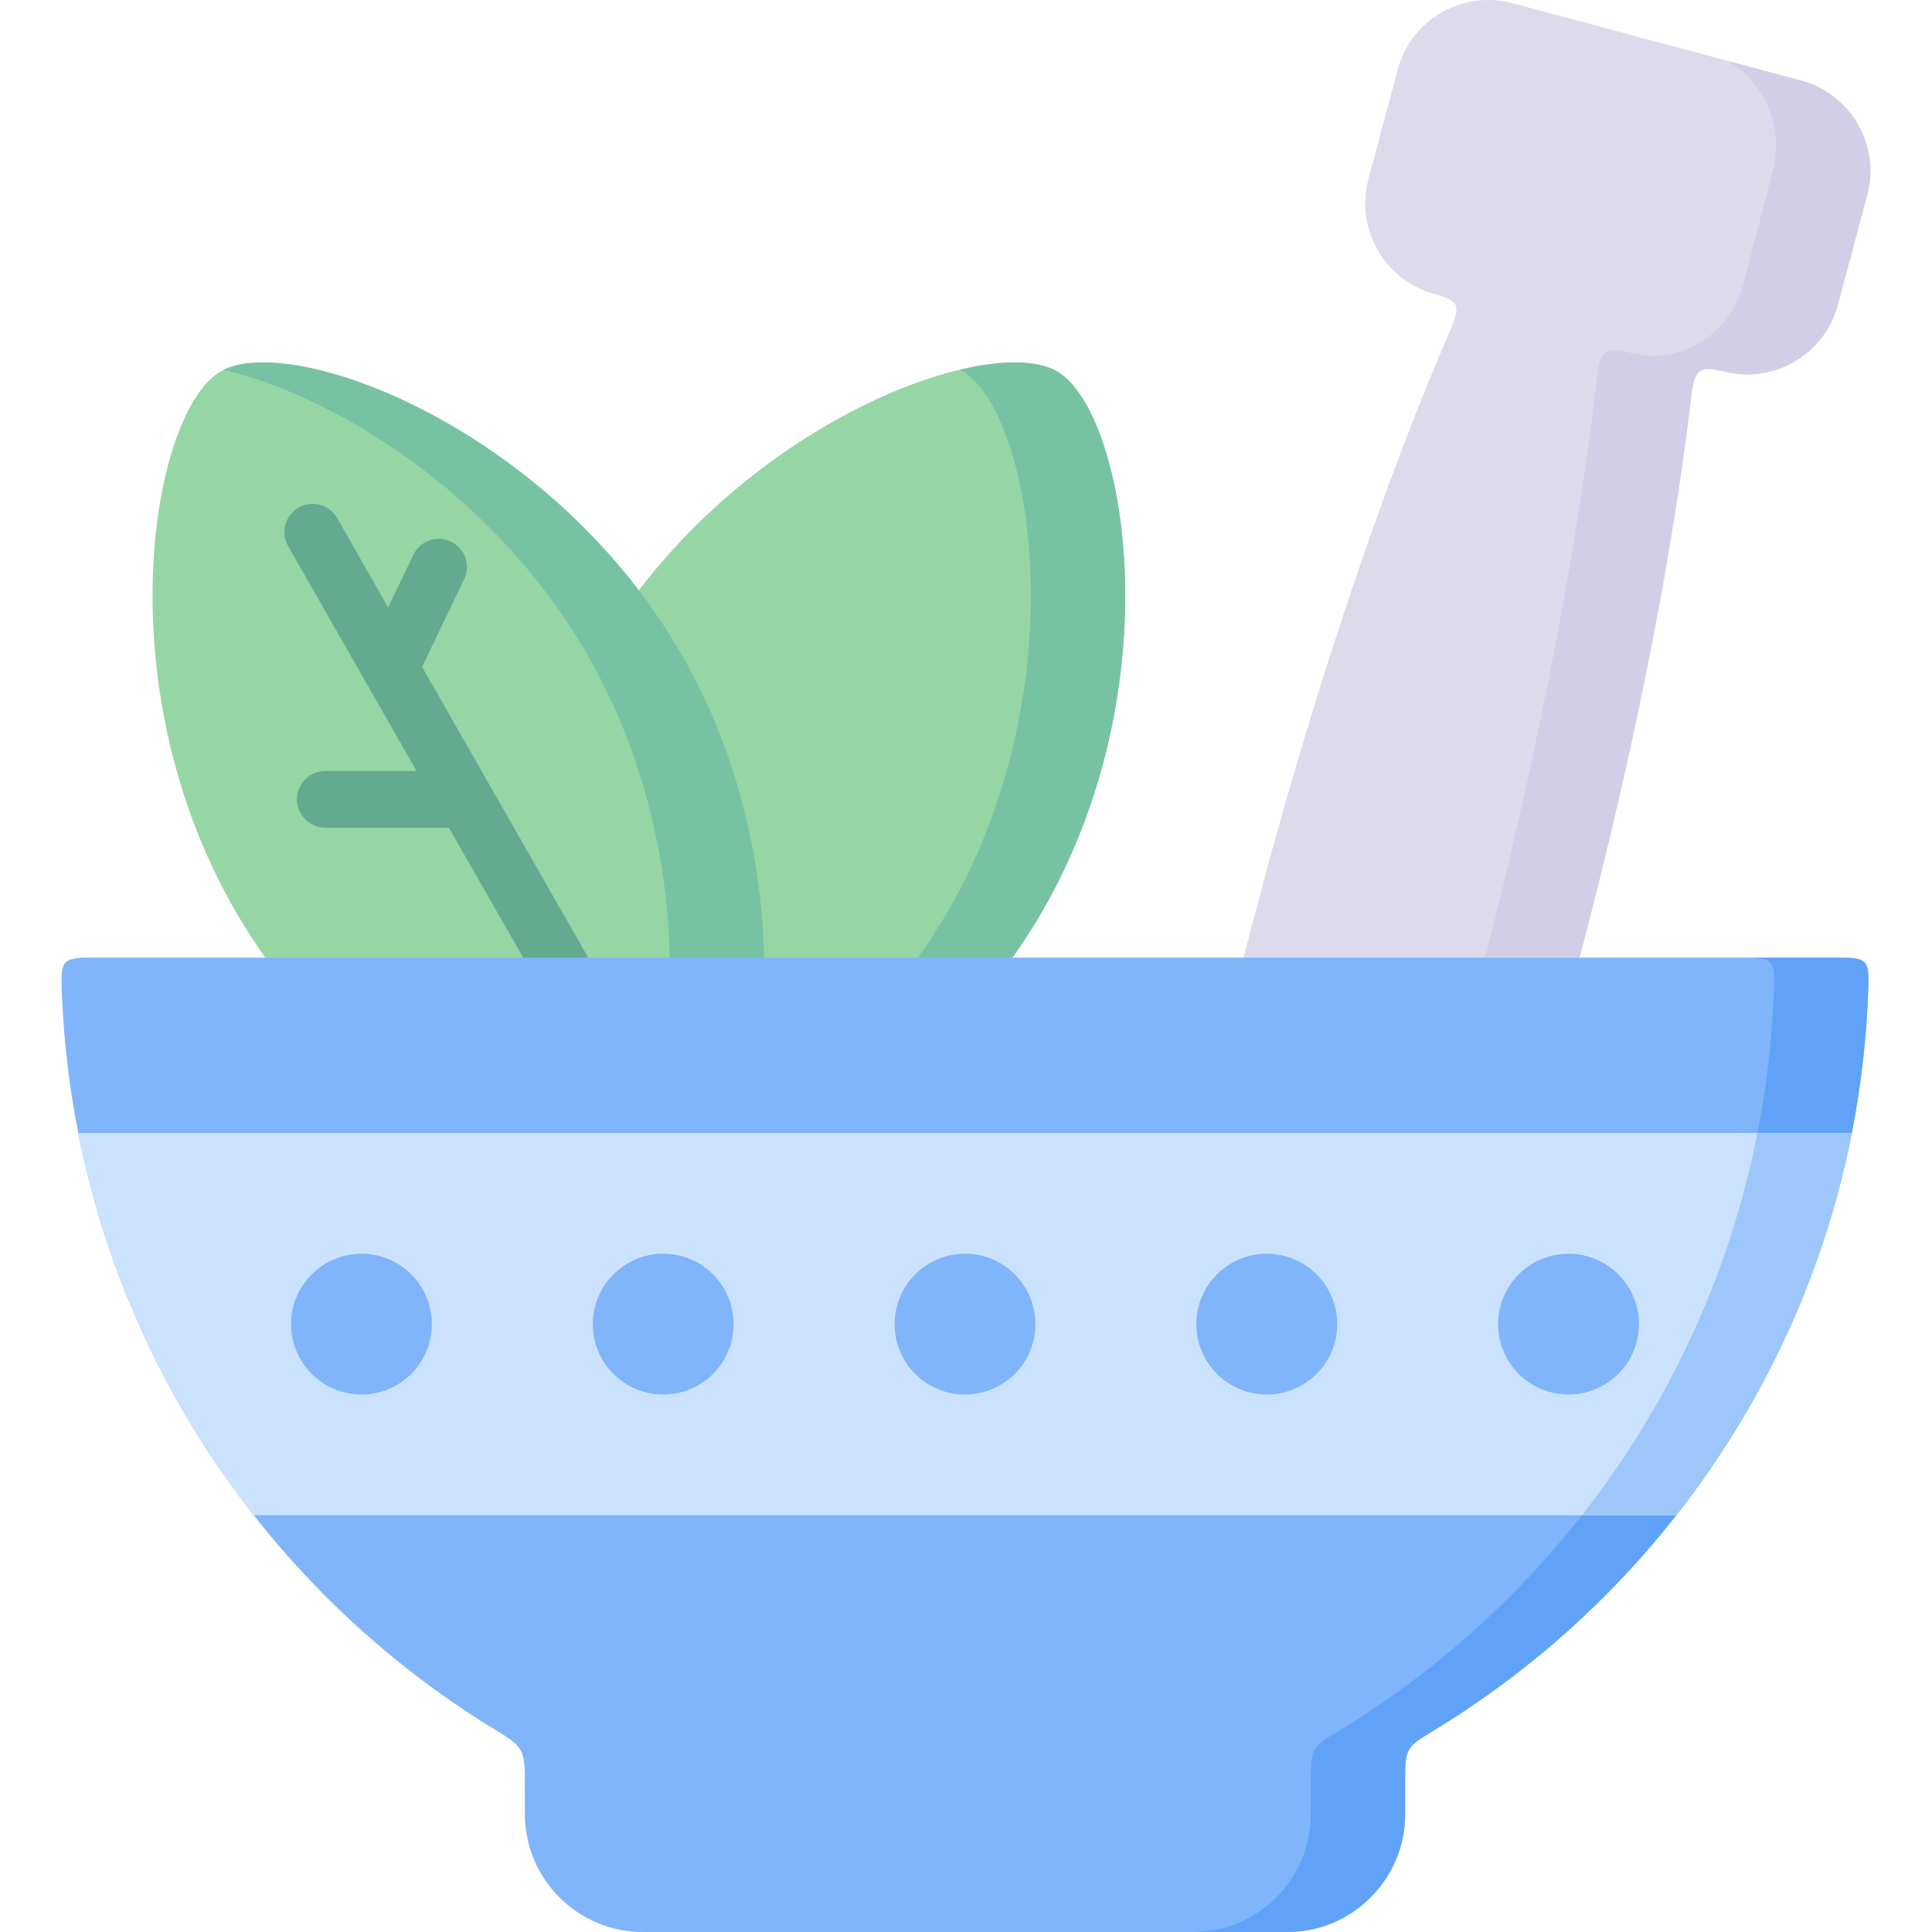
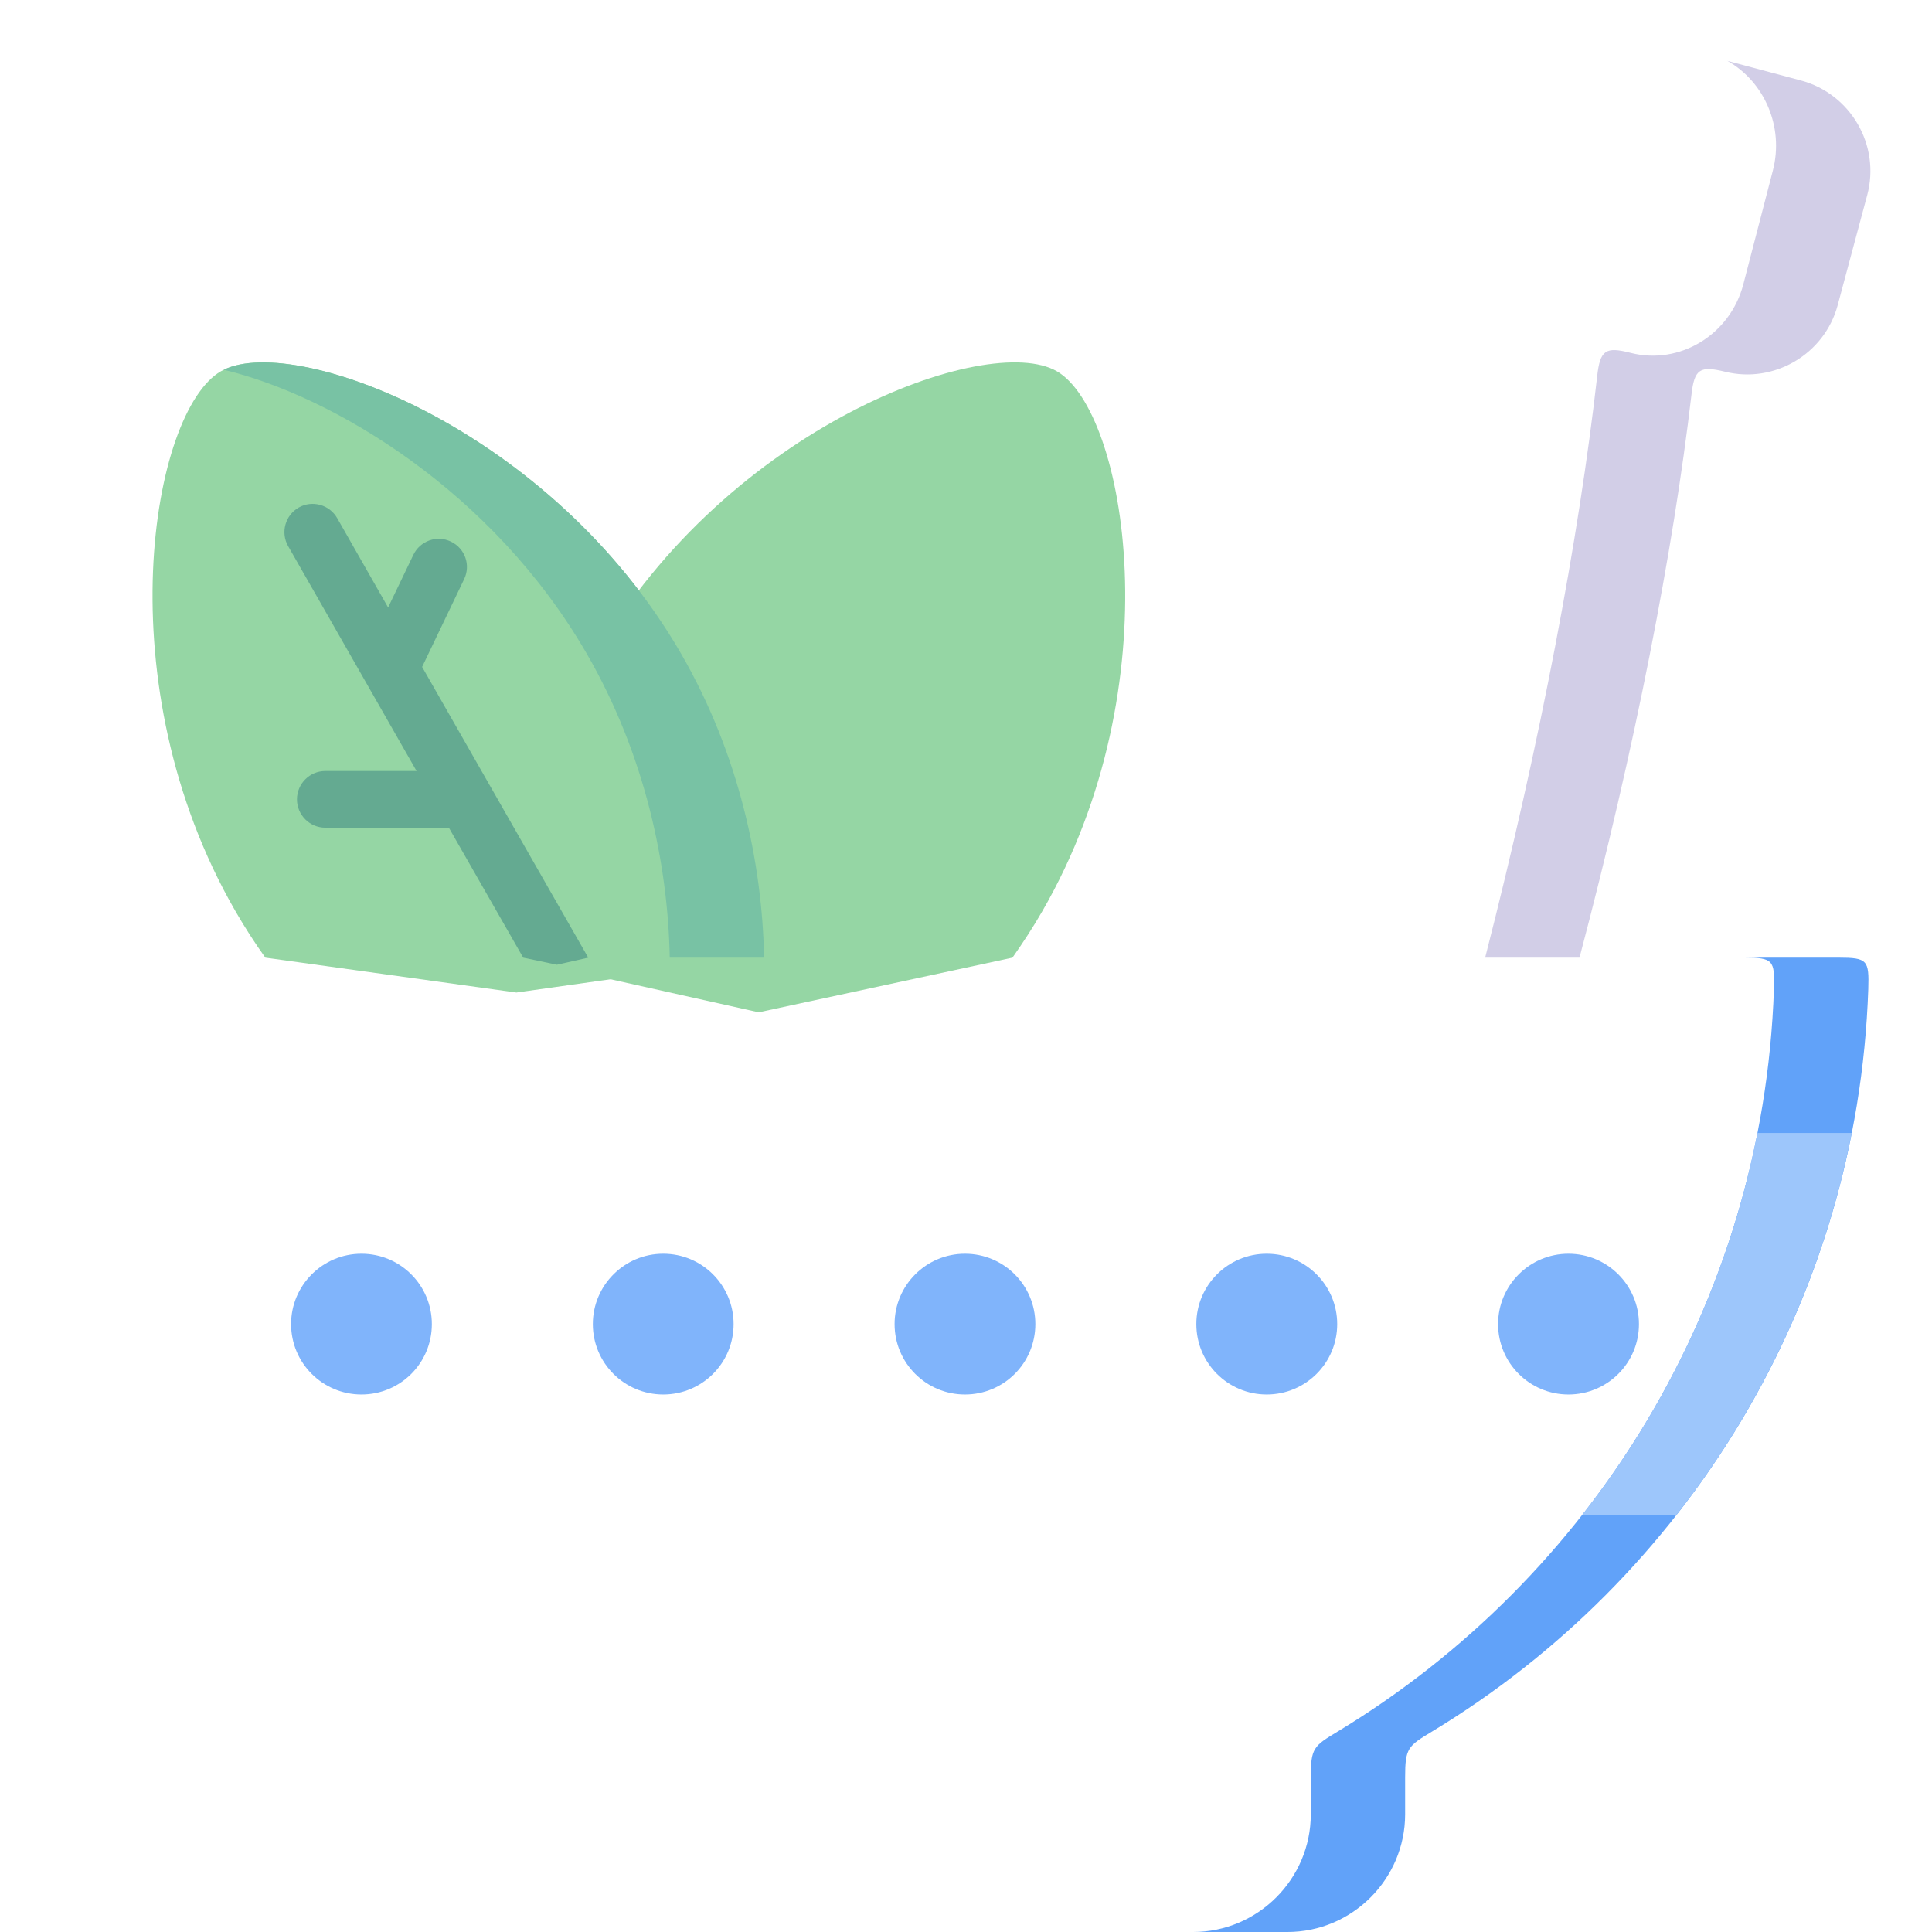
<svg xmlns="http://www.w3.org/2000/svg" id="Capa_1" enable-background="new 0 0 512 512" height="512" viewBox="0 0 512 512" width="512">
  <g>
    <path clip-rule="evenodd" d="m280.077 98.39c-18.341-10.602-87.252 14.712-122.005 74.893-15.336 26.589-21.459 55.56-21.941 80.505l64.942 14.485 67.239-14.485c2.777-3.94 5.442-8.022 7.908-12.303 34.756-60.18 22.198-132.493 3.857-143.095z" fill="#95d6a4" fill-rule="evenodd" />
-     <path clip-rule="evenodd" d="m280.077 98.39c-5.188-2.976-14.429-3.118-25.767-.396 6.719 3.288 11.027 13.352 13.21 20.041 6.066 18.312 8.192 46.574 1.701 76.395-3.402 15.647-9.156 31.749-18 47.056-2.467 4.281-5.131 8.362-7.909 12.303h25.002c2.777-3.94 5.442-8.022 7.908-12.303 34.754-60.181 22.196-132.494 3.855-143.096z" fill="#78c2a4" fill-rule="evenodd" />
    <path clip-rule="evenodd" d="m58.546 98.39c18.341-10.602 87.224 14.712 121.977 74.893 15.363 26.589 21.486 55.56 21.968 80.505l-65.651 9.241-66.529-9.241c-2.807-3.94-5.442-8.022-7.909-12.303-34.754-60.18-22.224-132.493-3.856-143.095z" fill="#95d6a4" fill-rule="evenodd" />
    <path clip-rule="evenodd" d="m59.312 97.994c19.418-9.496 86.939 15.903 121.212 75.289 15.363 26.589 21.486 55.56 21.968 80.505h-25.002c-.482-24.945-6.604-53.916-21.97-80.505-24.915-43.173-67.408-68.402-96.208-75.289z" fill="#78c2a4" fill-rule="evenodd" />
    <path d="m76.348 144.71c-2.041-3.601-.765-8.165 2.807-10.206 3.6-2.04 8.164-.765 10.205 2.807l13.493 23.67 6.69-13.946c1.785-3.713 6.236-5.301 9.949-3.515 3.742 1.786 5.301 6.236 3.515 9.949l-11.14 23.273c13.181 23.131 30.388 53.179 44.021 77.047l-8.305 1.871-8.93-1.871-19.7-34.441h-32.74c-4.139 0-7.513-3.374-7.513-7.512s3.374-7.512 7.513-7.512h24.18z" fill="#64aa91" />
    <g clip-rule="evenodd" fill-rule="evenodd">
-       <path d="m495.117 262.122c-2.863 83.481-48.445 156.106-115.57 196.727-6.435 3.883-7.172 4.394-7.172 12.161v9.808c0 17.15-14.031 31.182-31.183 31.182h-170.902c-17.15 0-31.182-14.032-31.182-31.182v-9.808c-.058-7.286-1.021-8.448-7.172-12.161-67.124-40.621-112.707-113.274-115.57-196.784-.255-7.512.283-8.334 7.852-8.277h305.353l45.241-3.742 43.769 3.742h68.655c7.711 0 8.108.68 7.881 8.334z" fill="#80b4fb" />
      <path d="m495.117 262.122c-2.863 83.481-48.445 156.106-115.57 196.727-6.435 3.883-7.172 4.394-7.172 12.161v9.808c0 17.15-14.031 31.182-31.183 31.182h-25.001c17.149 0 31.181-14.032 31.181-31.182v-9.808c0-7.767.737-8.278 7.173-12.161 67.126-40.621 112.706-113.246 115.569-196.727.227-7.654-.17-8.334-7.88-8.334h25.002c7.711 0 8.108.68 7.881 8.334z" fill="#61a2f9" />
-       <path d="m490.724 300.249c-7.398 37.702-23.671 72.2-46.518 101.312h-376.957c-22.848-29.112-39.091-63.61-46.518-101.312z" fill="#cbe2ff" />
      <path d="m490.724 300.249c-7.398 37.702-23.671 72.2-46.518 101.312h-24.974c22.848-29.112 39.09-63.61 46.517-101.312z" fill="#9dc6fb" />
      <path d="m255.728 332.252c10.317 0 18.651 8.363 18.651 18.652 0 10.318-8.334 18.652-18.651 18.652-10.29 0-18.652-8.334-18.652-18.652-.001-10.289 8.362-18.652 18.652-18.652zm79.966 0c10.318 0 18.682 8.363 18.682 18.652 0 10.318-8.363 18.652-18.682 18.652-10.29 0-18.651-8.334-18.651-18.652-.001-10.289 8.36-18.652 18.651-18.652zm-239.899 0c10.318 0 18.651 8.363 18.651 18.652 0 10.318-8.333 18.652-18.651 18.652-10.291 0-18.653-8.334-18.653-18.652 0-10.289 8.362-18.652 18.653-18.652zm319.865 0c10.319 0 18.681 8.363 18.681 18.652 0 10.318-8.361 18.652-18.681 18.652-10.29 0-18.652-8.334-18.652-18.652 0-10.289 8.362-18.652 18.652-18.652zm-239.899 0c10.318 0 18.652 8.363 18.652 18.652 0 10.318-8.334 18.652-18.652 18.652-10.289 0-18.652-8.334-18.652-18.652 0-10.289 8.363-18.652 18.652-18.652z" fill="#80b4fb" />
-       <path d="m384.309 87.505c-16.951 39.289-34.64 90.88-50.032 148.226-1.616 6.066-3.175 12.076-4.705 18.057h89.01c14.768-55.787 24.831-107.747 29.678-149.19.766-6.832 2.268-7.71 8.873-6.095 13.011 3.232 26.392-4.62 29.878-17.631l7.824-29.169c3.543-13.182-4.365-26.816-17.52-30.359l-76.537-20.495c-13.182-3.543-26.816 4.337-30.331 17.519l-7.823 29.169c-3.487 13.011 4.167 26.504 17.036 30.217 7.001 2.013 7.569 2.948 4.649 9.751z" fill="#dddaeb" />
      <path d="m393.578 253.788h25.003c14.768-55.787 24.831-107.747 29.678-149.19.766-6.832 2.268-7.71 8.873-6.095 13.011 3.232 26.392-4.62 29.878-17.631l7.824-29.169c3.543-13.182-4.365-26.816-17.52-30.359l-19.53-5.216c9.779 5.527 15.052 17.462 12.047 29.055l-7.824 30.133c-3.486 13.408-16.865 21.515-29.877 18.199-6.604-1.701-8.106-.793-8.872 6.265-4.848 42.803-14.911 96.435-29.68 154.008z" fill="#d2cee7" />
    </g>
  </g>
</svg>